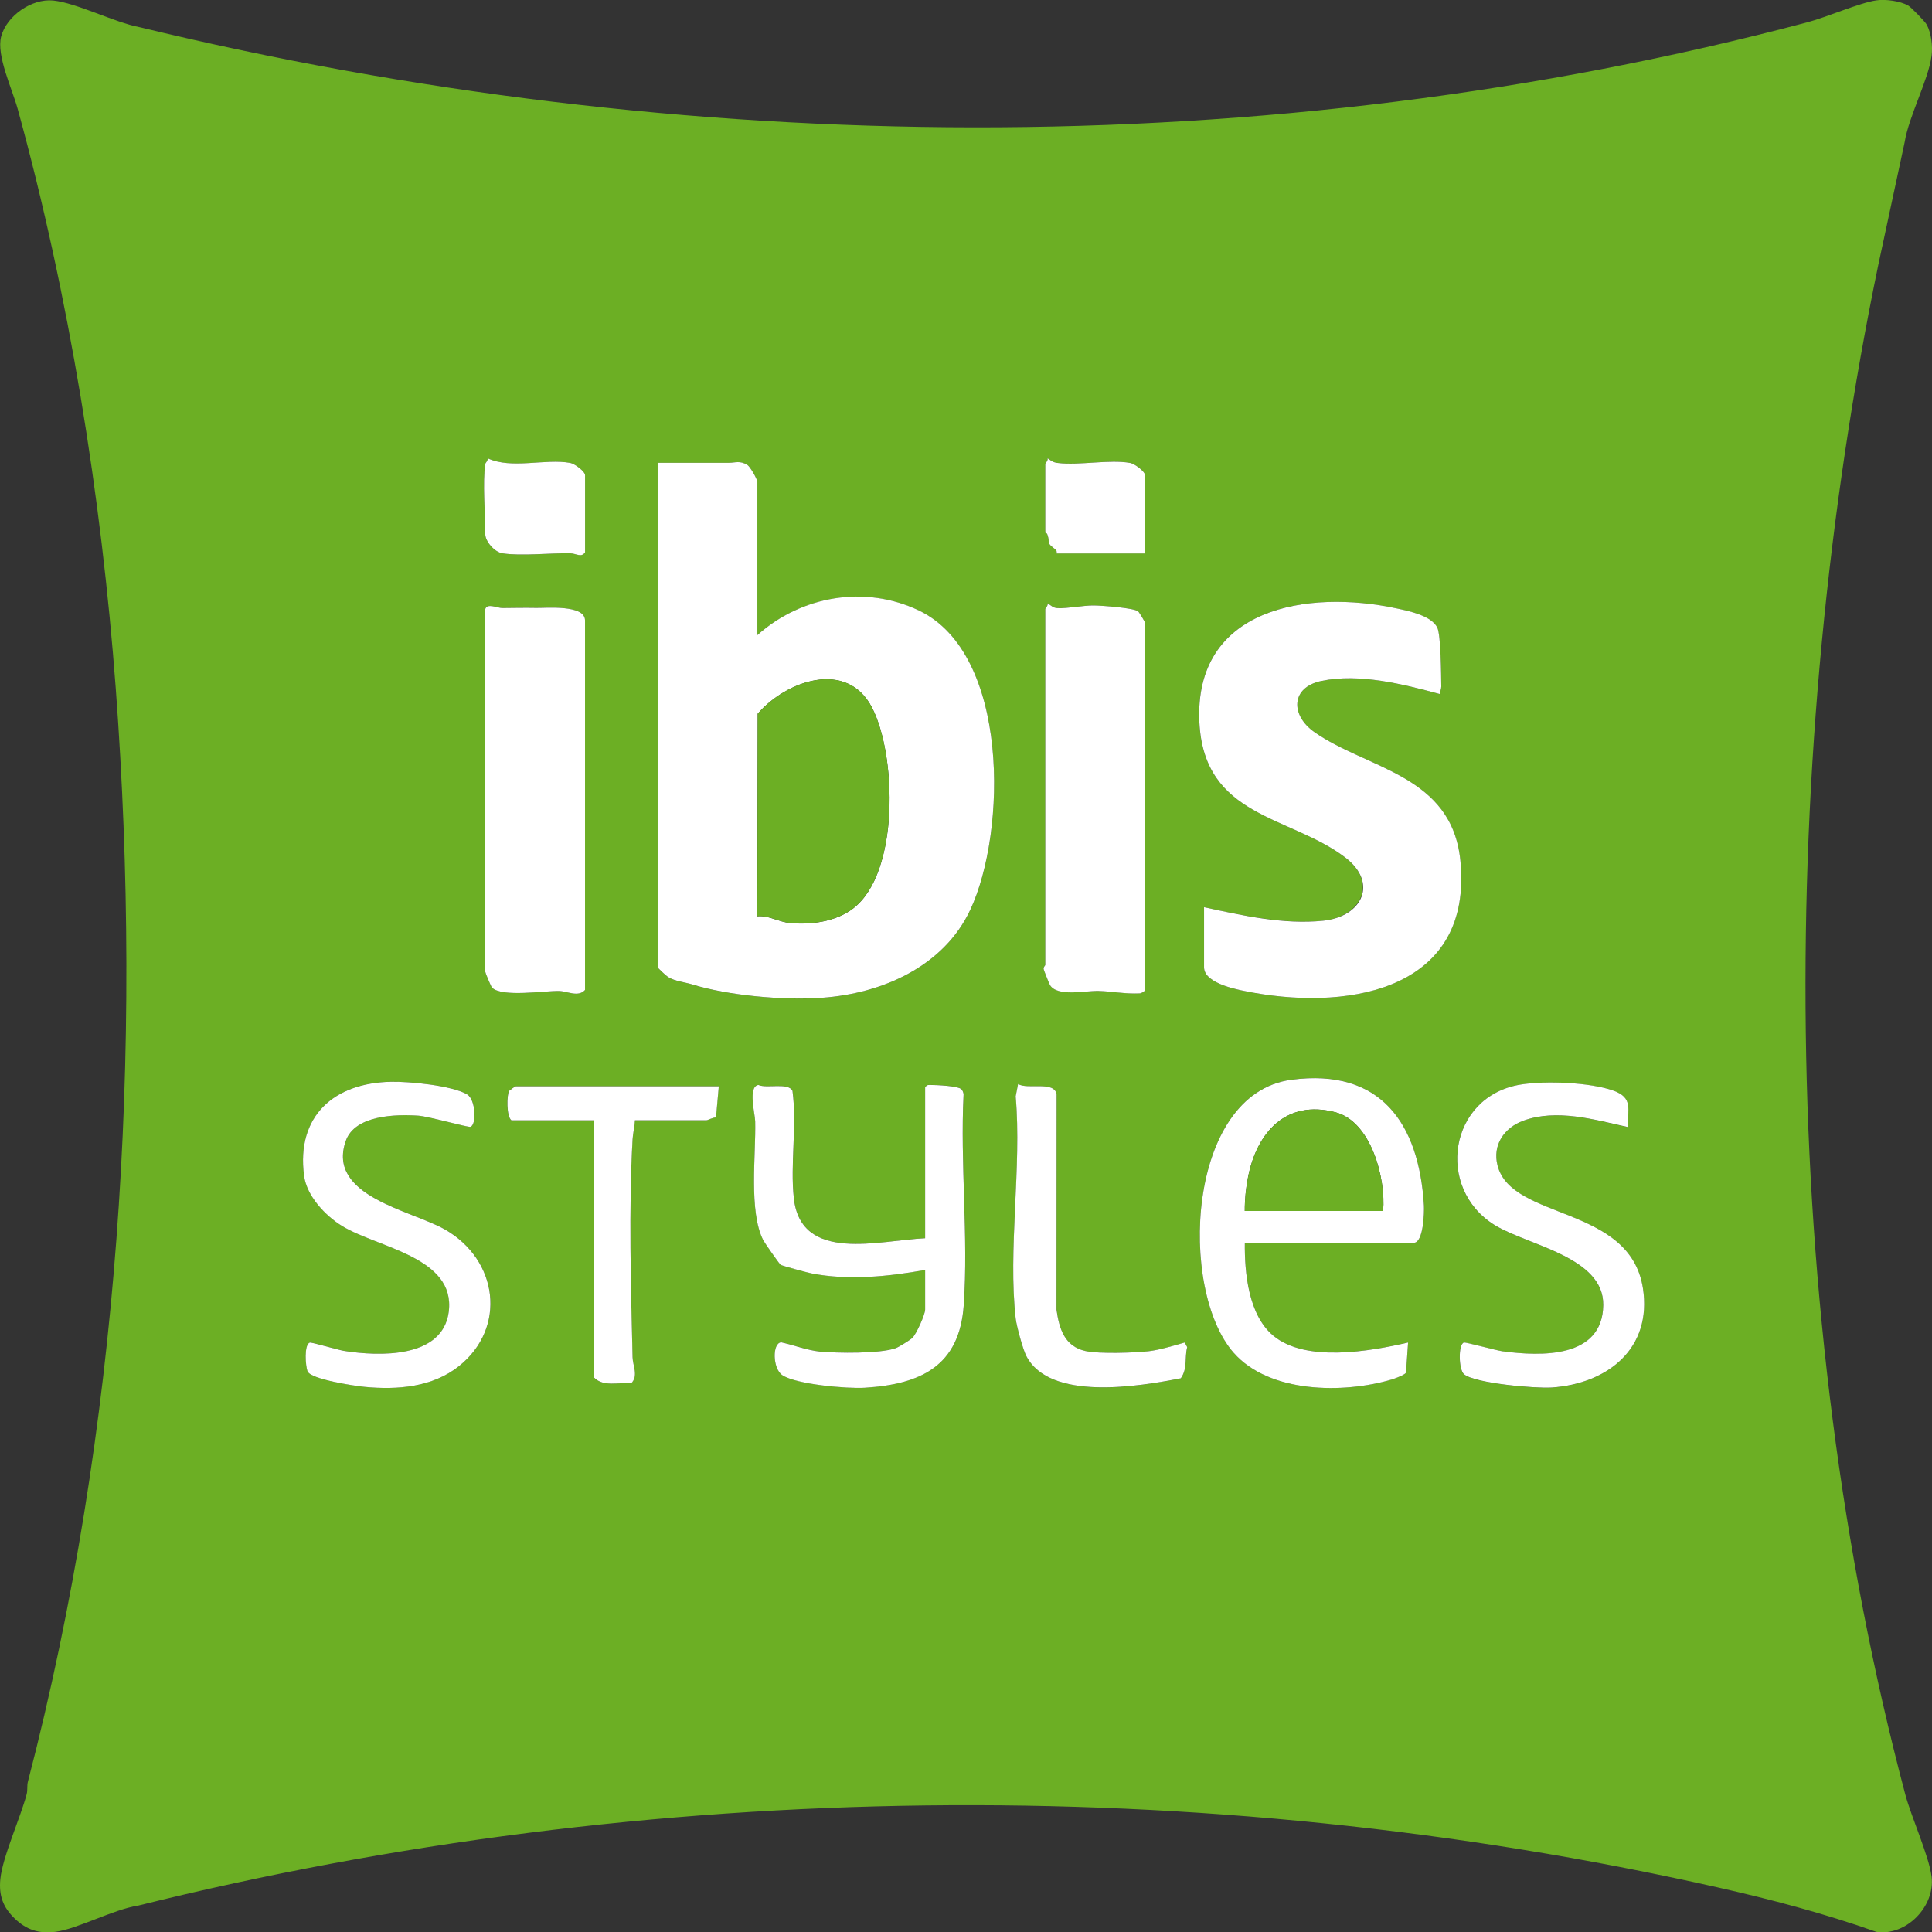
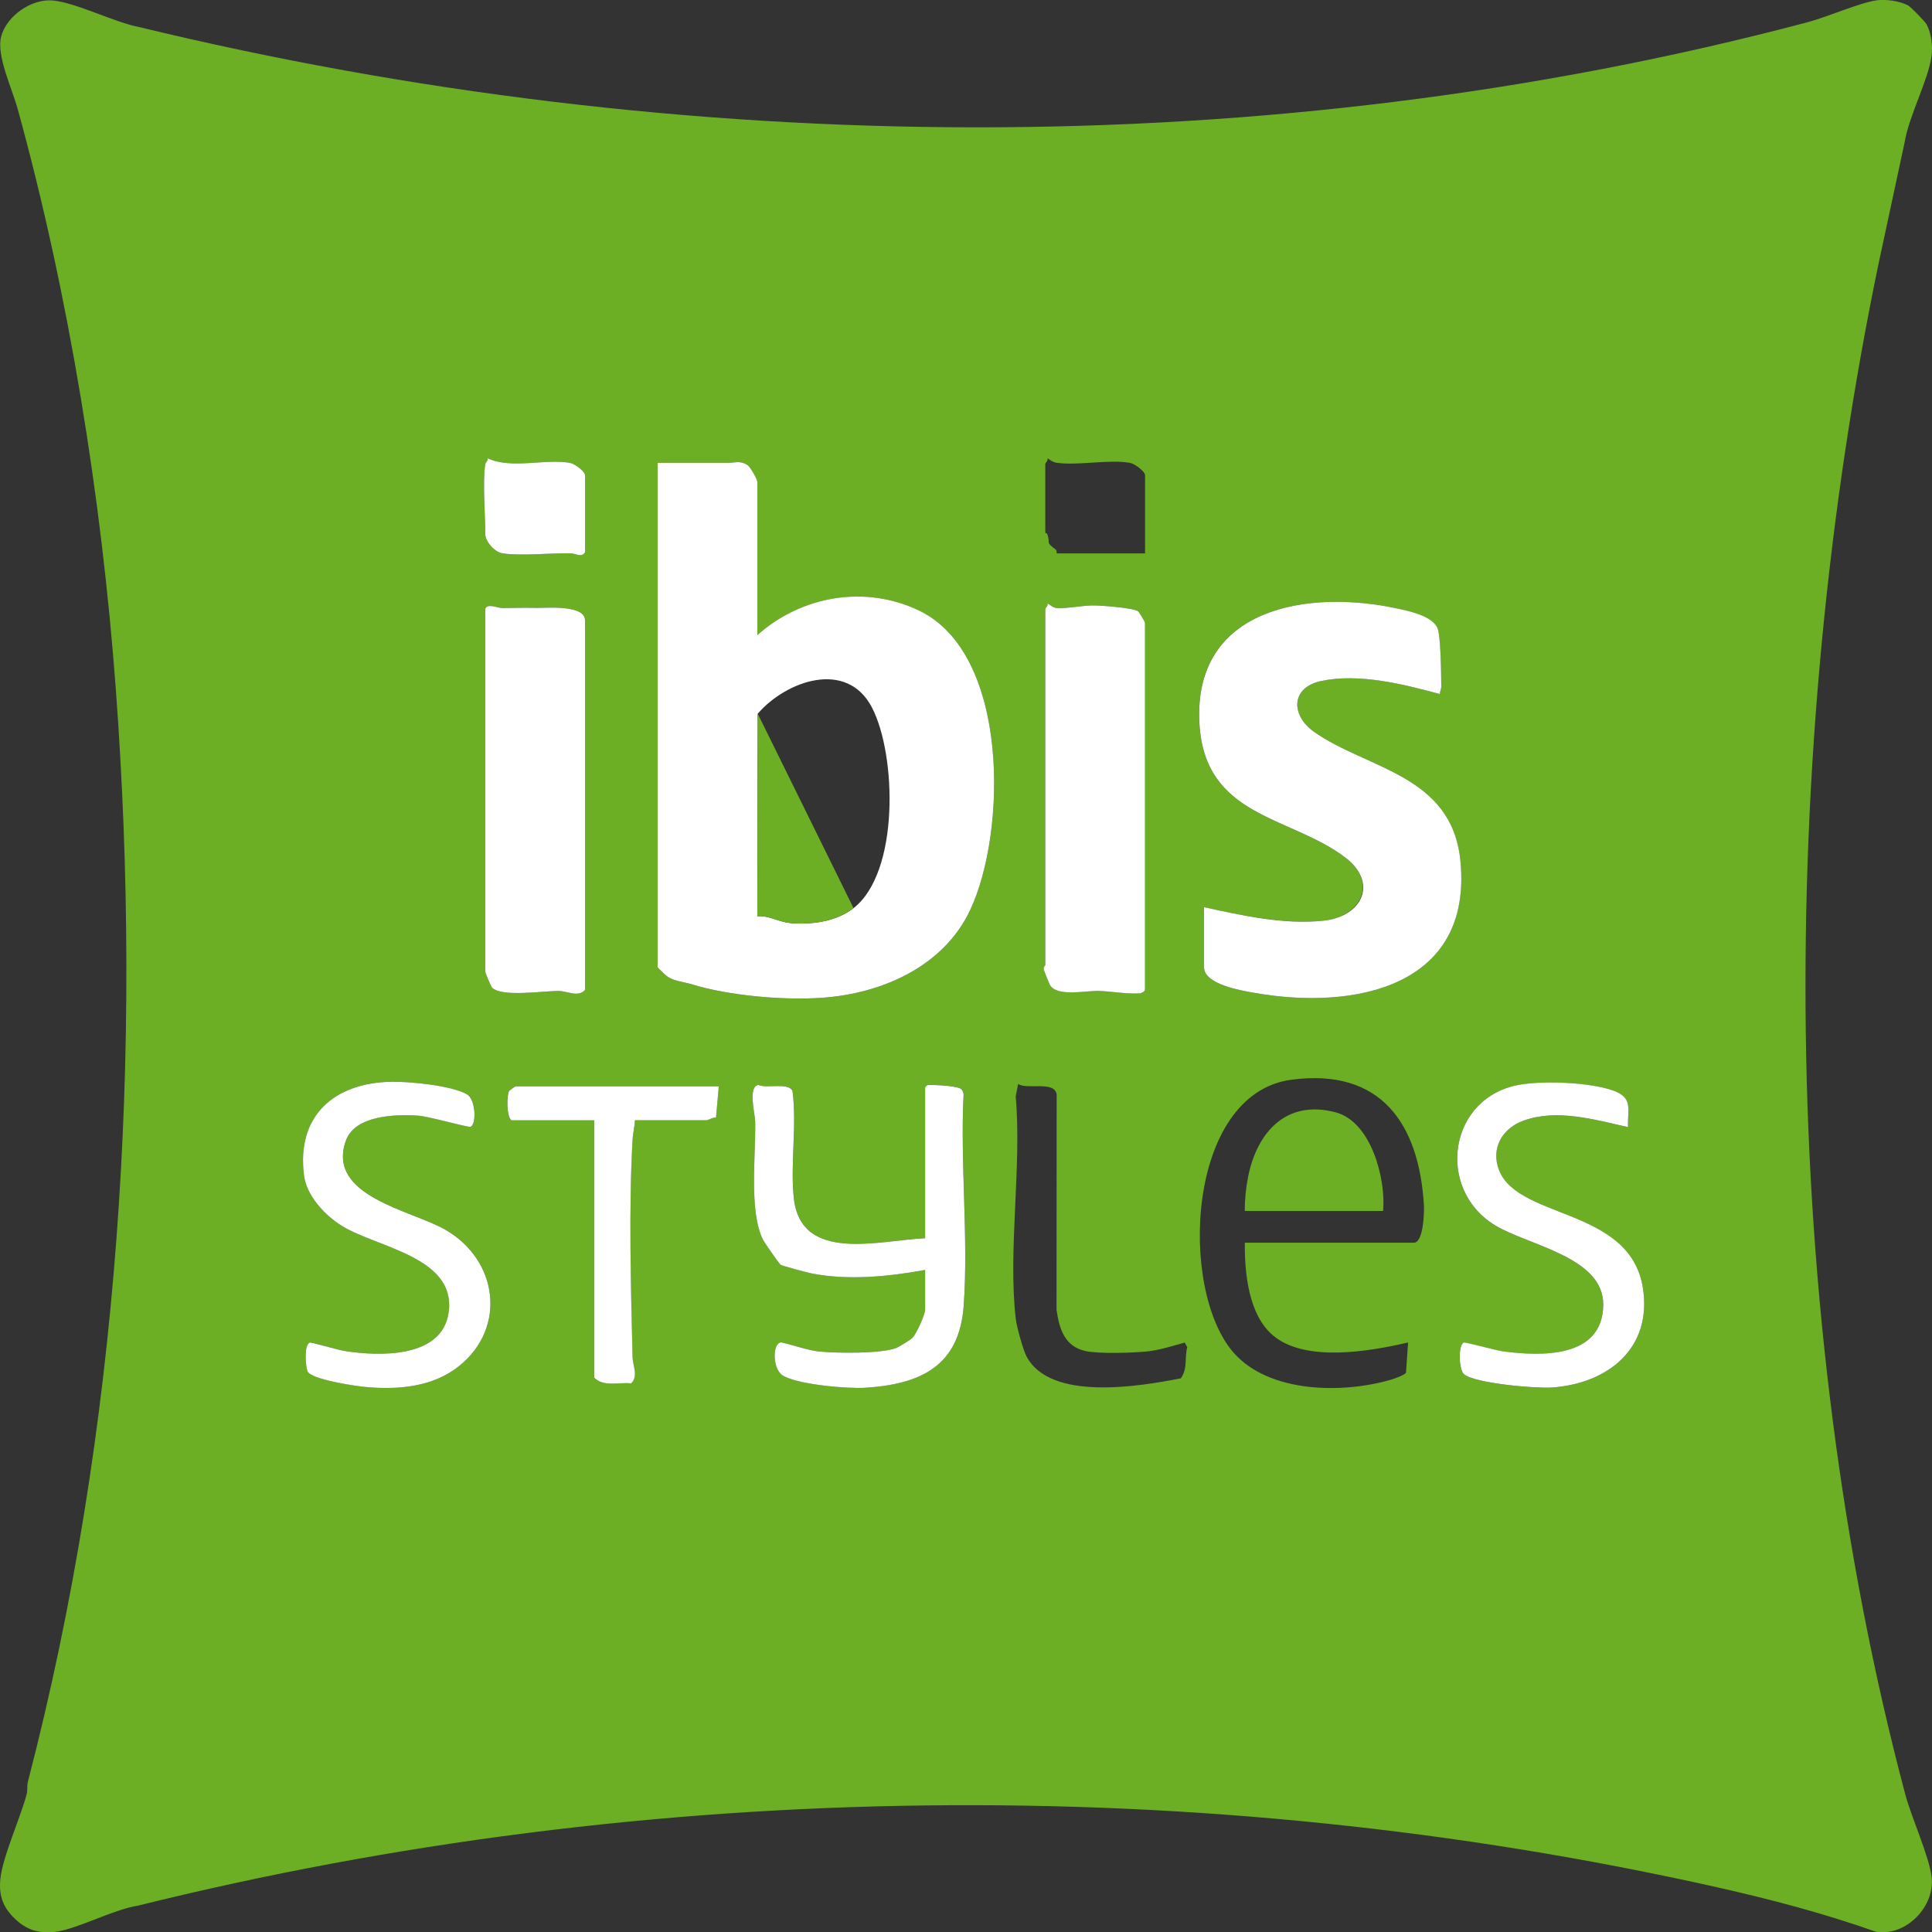
<svg xmlns="http://www.w3.org/2000/svg" id="_Шар_1" data-name="Шар 1" viewBox="0 0 497.84 497.91">
  <rect x="0" y="0" width="497.84" height="497.91" fill="#333333" stroke="none" />
  <defs>
    <style>      .cls-1 {        fill: #fff;      }      .cls-2 {        fill: #6caf24;      }    </style>
  </defs>
  <path class="cls-2" d="M491.74,1.45c.7.39,4.3,4.08,4.74,4.89,1.18,2.2,1.57,5.53,1.25,8-.79,6.23-5.87,15.59-6.94,22.32l-6.8,31.65c-26.04,125.93-26.07,269.54,6.95,394.02,1.58,5.96,6.12,15.88,6.79,21.25.96,7.69-6.54,15.37-14.23,14.23-13.38-4.74-27.22-8.39-41.07-11.5-133.02-29.87-275.37-27.93-406.94,4.76-6.2.93-15.59,6.02-21.2,6.72-4.3.54-7.49-.51-10.5-3.41s-4.13-5.91-3.7-10.2c.57-5.68,5.15-15.69,6.78-21.84.28-1.07.05-2.21.31-3.2,23.64-90.86,29.64-187.93,22.65-281.74-3.67-49.27-12.03-101.31-25.29-149.39C3.12,22.85-.99,14.27.3,9.4,1.71,4.07,8.18-.42,13.69.13c6.07.61,15.85,5.67,22.32,6.88,139.15,33.68,290.84,35.55,429.76-1.28,5.03-1.33,13.36-5,17.73-5.64,2.37-.35,6.15.17,8.23,1.34ZM125.05,119.54c-.72,4.67,0,12.97,0,18.11,0,1.84,2.35,4.61,4.42,4.93,4.82.75,12.3-.11,17.52,0,1.48.03,2.83,1.18,3.77-.26v-19.86c0-1.01-2.72-2.98-3.83-3.18-6.42-1.17-15.16,1.69-21.29-1.2.16.61-.54,1.15-.59,1.46ZM295.06,142.62v-20.16c0-1.01-2.72-2.98-3.83-3.18-5.32-.97-13.14.71-18.7,0-1.26-.16-1.63-.57-2.59-1.2.18.6-.59,1.26-.59,1.46v16.94c0,1.73.24.36.56,1.29.84,2.45-.64,1.74,2.17,3.89.29.22.15.95.2.95h22.78ZM195.16,163.65v-39.44c0-.69-1.81-3.93-2.59-4.41-1.91-1.18-3.13-.55-4.71-.55h-18.4v129.99c0,.19,2.22,2.25,2.71,2.54,1.88,1.13,4.17,1.26,6.18,1.89,9.13,2.82,23.25,4.16,33.45,3.45,15.49-1.09,31.38-8.09,38.22-22.66,9.41-20.07,10.17-65.94-13.19-77.12-13.9-6.65-30.29-3.83-41.67,6.32ZM269.35,156.93v91.72c0,.14-.49.48-.43,1.04.02.22,1.5,3.91,1.65,4.16,1.96,3.06,9.04,1.4,12.53,1.49s7,.81,10.46.63c.5.05,1.49-.57,1.49-.89v-94.65c0-.17-1.45-2.63-1.77-2.9-1.07-.91-9.31-1.49-11.38-1.53-2.63-.04-6.83.82-9.35.69-1.27-.06-1.67-.69-2.61-1.23.17.63-.55,1.16-.59,1.46ZM310.25,233.76v15.48c0,4.39,9.38,5.96,12.72,6.56,25.91,4.64,56.6-1.4,53.33-34.05-2.21-22.11-23.97-23.55-37.6-33.09-6.22-4.35-6.1-11.54,1.77-13.19,9.76-2.04,21.09.82,30.53,3.37.05-.67.39-1.24.38-1.93-.04-2.98-.09-13.37-1.04-15.23-1.54-3.02-7.14-4.19-10.31-4.88-23.15-5-52.45-.2-50.98,29.37,1.22,24.54,23.3,23.94,37.55,34.76,8.6,6.53,4.18,15.33-5.7,16.33s-20.8-1.35-30.66-3.5ZM125.05,156.93v93.48c0,.22,1.48,3.82,1.75,4.09,2.63,2.52,13.36.79,17.26.85,2.18.04,4.91,1.69,6.69-.27v-95.23c0-4.11-10.04-3.16-12.55-3.22-2.98-.06-5.72.01-8.79.03-1.24,0-3.89-1.31-4.36.26ZM320.77,320.23h43.53c2.52,0,2.72-7.91,2.62-9.63-1.26-21.12-11.12-35.41-34.12-32.38-27.08,3.57-29.18,54.08-14.93,70.33,9.21,10.51,28.33,10.61,40.76,6.91.82-.24,3.29-1.14,3.67-1.74l.54-7.79c-9.84,2.28-26.39,5.21-34.75-1.77-6.38-5.32-7.4-16.18-7.32-23.94ZM118.28,352.02c12.39-9.9,10.07-27.39-3.57-35.19-8.68-4.96-30.67-8.58-25.58-22.9,2.34-6.58,12.84-6.86,18.71-6.45,2.59.18,12.7,3.03,13.37,2.87,1.62-.39,1.44-7.05-.86-8.37-4-2.29-14.82-3.32-19.54-3.24-14.71.27-24.47,8.79-22.45,24.19.69,5.23,5.45,10.33,9.8,12.98,9.21,5.62,29.26,8,27.49,22.07-1.52,12.13-18.02,11.53-26.96,10.11-1.54-.25-8.42-2.28-8.85-2.14-1.51.49-1.13,6.07-.56,7.43.87,2.05,12.14,3.73,14.63,3.98,8.56.83,17.58.08,24.38-5.35ZM419.5,290.43c-.15-4.63,1.39-7.52-3.76-9.38-6-2.16-17.53-2.59-23.85-1.58-18.62,2.99-22.1,26.82-6.7,36.25,8.48,5.19,28.1,8.13,27.93,20.59-.19,13.74-15.99,13.24-25.97,11.9-1.73-.23-9.45-2.39-9.94-2.25-1.49.44-1.37,7.04.06,8.19,2.91,2.34,18.49,3.68,22.59,3.4,14.41-.99,25.94-10.07,23.47-25.66-3.38-21.39-33.7-17.36-37.44-31.5-1.4-5.3,1.69-9.78,6.57-11.57,8.66-3.19,18.4-.29,27.03,1.62ZM238.39,319.06c-11.68.51-31.96,6.54-33.82-10.29-.98-8.81.84-18.77-.35-27.69-1.08-2.23-6.61-.53-8.79-1.52-2.75.41-.87,7.37-.82,9.38.2,8.59-1.72,23.21,2.08,30.64.34.67,4.15,6.12,4.48,6.33.41.27,6.97,2.02,8,2.22,9.46,1.85,19.81.82,29.23-.9v10.22c0,1.24-2.24,6.25-3.26,7.26-.58.57-3.56,2.4-4.33,2.68-4.07,1.45-15.09,1.3-19.58.87-2.93-.28-6.95-1.72-9.92-2.38-2.34.18-2.24,6.81.31,8.48,3.63,2.38,16.68,3.52,21.29,3.23,14.42-.92,24.36-5.65,25.44-21.29,1.22-17.59-.95-36.6-.04-54.34-.05-.47-.22-.87-.51-1.24-.74-.93-6.6-1.17-8.21-1.16-.68,0-.76.04-1.19.64v38.85ZM304.29,355.16c1.78-2.54.92-5.24,1.64-8.02l-.64-1.19c-2.78.79-6.62,1.96-9.42,2.26-3.7.4-12.67.7-16.16-.07-5.41-1.2-6.76-5.74-7.46-10.65l.03-55.53c-.65-3.53-7.52-1.1-9.93-2.63l-.62,3.19c1.59,18.11-2.02,39.6.01,57.3.22,1.94,1.83,7.83,2.71,9.56,6.03,11.83,29.24,7.85,39.85,5.79ZM185.22,279.91h-52.29c-.28,0-1.38.87-1.75,1.17-.63,1.04-.72,6.6.58,7.59h21.32v66.31c2.46,2.5,6.38,1.13,9.54,1.48,1.93-1.95.42-4.52.36-6.72-.44-17.67-1-38.66,0-56.14.1-1.71.54-3.26.61-4.94h18.4c.42,0,1.73-.79,2.49-.71l.72-8.05Z" />
  <path class="cls-1" d="M195.16,163.65c11.38-10.15,27.76-12.98,41.67-6.32,23.36,11.18,22.6,57.05,13.19,77.12-6.83,14.58-22.73,21.58-38.22,22.66-10.2.72-24.33-.63-33.45-3.45-2.02-.62-4.3-.76-6.18-1.89-.5-.3-2.71-2.36-2.71-2.54V119.25h18.4c1.58,0,2.8-.63,4.71.55.78.48,2.59,3.72,2.59,4.41v39.44ZM219.94,234.01c11.87-9.21,11.09-39.47,4.75-51.69-6.45-12.45-22.08-6.93-29.44,1.59l-.1,52.2c3.04-.27,5.33,1.44,8.49,1.74,5.53.52,11.9-.42,16.3-3.83Z" />
  <path class="cls-1" d="M310.25,233.76c9.87,2.15,20.49,4.53,30.66,3.5s14.3-9.8,5.7-16.33c-14.25-10.81-36.33-10.22-37.55-34.76-1.47-29.56,27.83-34.37,50.98-29.37,3.17.68,8.77,1.86,10.31,4.88.95,1.86,1,12.25,1.04,15.23,0,.7-.34,1.26-.38,1.93-9.44-2.55-20.77-5.41-30.53-3.37-7.88,1.65-7.99,8.83-1.77,13.19,13.63,9.54,35.39,10.98,37.6,33.09,3.27,32.65-27.42,38.69-53.33,34.05-3.34-.6-12.72-2.17-12.72-6.56v-15.48Z" />
  <path class="cls-1" d="M269.35,156.93c.05-.3.76-.83.59-1.46.95.54,1.35,1.17,2.61,1.23,2.52.12,6.72-.74,9.35-.69,2.08.03,10.32.62,11.38,1.53.32.27,1.77,2.73,1.77,2.9v94.65c0,.32-.99.94-1.49.89-3.47.18-7.13-.54-10.46-.63-3.5-.09-10.57,1.57-12.53-1.49-.16-.24-1.63-3.94-1.65-4.16-.06-.56.43-.9.43-1.04v-91.72Z" />
  <path class="cls-1" d="M125.05,156.93c.47-1.58,3.12-.26,4.36-.26,3.07-.02,5.81-.09,8.79-.03,2.52.05,12.55-.9,12.55,3.22v95.23c-1.78,1.96-4.51.31-6.69.27-3.9-.07-14.63,1.67-17.26-.85-.27-.26-1.75-3.87-1.75-4.09v-93.48Z" />
-   <path class="cls-1" d="M320.77,320.23c-.09,7.76.94,18.62,7.32,23.94,8.36,6.97,24.91,4.05,34.75,1.77l-.54,7.79c-.38.59-2.85,1.49-3.67,1.74-12.43,3.69-31.55,3.59-40.76-6.91-14.25-16.25-12.15-66.77,14.93-70.33,23-3.03,32.86,11.26,34.12,32.38.1,1.72-.1,9.63-2.62,9.63h-43.53ZM356.4,312.05c.75-8.29-3.05-23.01-12.25-25.43-12.83-3.38-20.29,5.29-22.54,16.64-.55,2.79-.88,5.94-.85,8.79h35.64Z" />
  <path class="cls-1" d="M238.39,319.06v-38.85c.44-.6.51-.63,1.19-.64,1.61,0,7.48.23,8.21,1.16.29.37.46.77.51,1.24-.9,17.75,1.26,36.75.04,54.34-1.08,15.65-11.02,20.38-25.44,21.29-4.61.29-17.67-.85-21.29-3.23-2.54-1.67-2.65-8.31-.31-8.48,2.97.66,6.98,2.1,9.92,2.38,4.49.43,15.51.57,19.58-.87.77-.27,3.75-2.11,4.33-2.68,1.02-1.01,3.26-6.02,3.26-7.26v-10.22c-9.42,1.71-19.77,2.75-29.23.9-1.04-.2-7.59-1.95-8-2.22-.33-.21-4.14-5.67-4.48-6.33-3.79-7.43-1.87-22.05-2.08-30.64-.05-2.01-1.93-8.97.82-9.38,2.18.98,7.71-.71,8.79,1.52,1.19,8.92-.62,18.88.35,27.69,1.86,16.82,22.14,10.79,33.82,10.29Z" />
  <path class="cls-1" d="M118.28,352.02c-6.8,5.43-15.82,6.18-24.38,5.35-2.49-.24-13.76-1.93-14.63-3.98-.57-1.36-.95-6.94.56-7.43.43-.14,7.31,1.9,8.85,2.14,8.94,1.42,25.43,2.01,26.96-10.11,1.77-14.08-18.28-16.45-27.49-22.07-4.35-2.66-9.12-7.75-9.8-12.98-2.02-15.4,7.73-23.92,22.45-24.19,4.71-.09,15.54.94,19.54,3.24,2.3,1.32,2.48,7.98.86,8.37-.67.16-10.78-2.69-13.37-2.87-5.88-.41-16.37-.13-18.71,6.45-5.09,14.32,16.91,17.93,25.58,22.9,13.64,7.8,15.97,25.28,3.57,35.19Z" />
  <path class="cls-1" d="M419.5,290.43c-8.63-1.91-18.37-4.81-27.03-1.62-4.88,1.8-7.97,6.27-6.57,11.57,3.73,14.14,34.05,10.11,37.44,31.5,2.46,15.59-9.06,24.67-23.47,25.66-4.09.28-19.68-1.05-22.59-3.4-1.43-1.15-1.55-7.75-.06-8.19.49-.14,8.21,2.01,9.94,2.25,9.98,1.34,25.78,1.84,25.97-11.9.17-12.45-19.45-15.39-27.93-20.59-15.4-9.43-11.92-33.26,6.7-36.25,6.32-1.01,17.84-.58,23.85,1.58,5.15,1.86,3.61,4.75,3.76,9.38Z" />
  <path class="cls-1" d="M185.22,279.91l-.72,8.05c-.77-.07-2.07.71-2.49.71h-18.4c-.07,1.68-.51,3.23-.61,4.94-1,17.48-.43,38.47,0,56.14.05,2.2,1.57,4.77-.36,6.72-3.16-.36-7.08,1.01-9.54-1.48v-66.31h-21.32c-1.31-1-1.21-6.56-.58-7.59.37-.3,1.47-1.17,1.75-1.17h52.29Z" />
-   <path class="cls-1" d="M304.29,355.16c-10.61,2.06-33.81,6.04-39.85-5.79-.88-1.73-2.48-7.63-2.71-9.56-2.03-17.7,1.58-39.19-.01-57.3l.62-3.19c2.4,1.53,9.27-.89,9.93,2.63l-.03,55.53c.7,4.91,2.06,9.45,7.46,10.65,3.49.77,12.46.47,16.16.07,2.8-.3,6.64-1.47,9.42-2.26l.64,1.19c-.72,2.79.14,5.49-1.64,8.02Z" />
  <path class="cls-1" d="M125.05,119.54c.05-.31.75-.85.59-1.46,6.13,2.89,14.87.03,21.29,1.2,1.11.2,3.83,2.17,3.83,3.18v19.86c-.94,1.45-2.29.3-3.77.26-5.22-.11-12.7.75-17.52,0-2.06-.32-4.42-3.09-4.42-4.93,0-5.14-.72-13.44,0-18.11Z" />
-   <path class="cls-1" d="M295.06,142.62h-22.78s.09-.73-.2-.95c-2.81-2.15-1.33-1.44-2.17-3.89-.32-.94-.56.44-.56-1.29v-16.94c0-.2.77-.86.59-1.46.96.63,1.33,1.04,2.59,1.2,5.56.7,13.38-.97,18.7,0,1.11.2,3.83,2.17,3.83,3.18v20.16Z" />
-   <path class="cls-2" d="M219.94,234.01c-4.4,3.41-10.77,4.35-16.3,3.83-3.15-.3-5.44-2.01-8.49-1.74l.1-52.2c7.37-8.52,22.99-14.04,29.44-1.59,6.34,12.23,7.11,42.48-4.75,51.69Z" />
+   <path class="cls-2" d="M219.94,234.01c-4.4,3.41-10.77,4.35-16.3,3.83-3.15-.3-5.44-2.01-8.49-1.74l.1-52.2Z" />
  <path class="cls-2" d="M356.4,312.05h-35.64c-.03-2.85.29-6,.85-8.79,2.25-11.35,9.71-20.02,22.54-16.64,9.2,2.42,13,17.15,12.25,25.43Z" />
</svg>